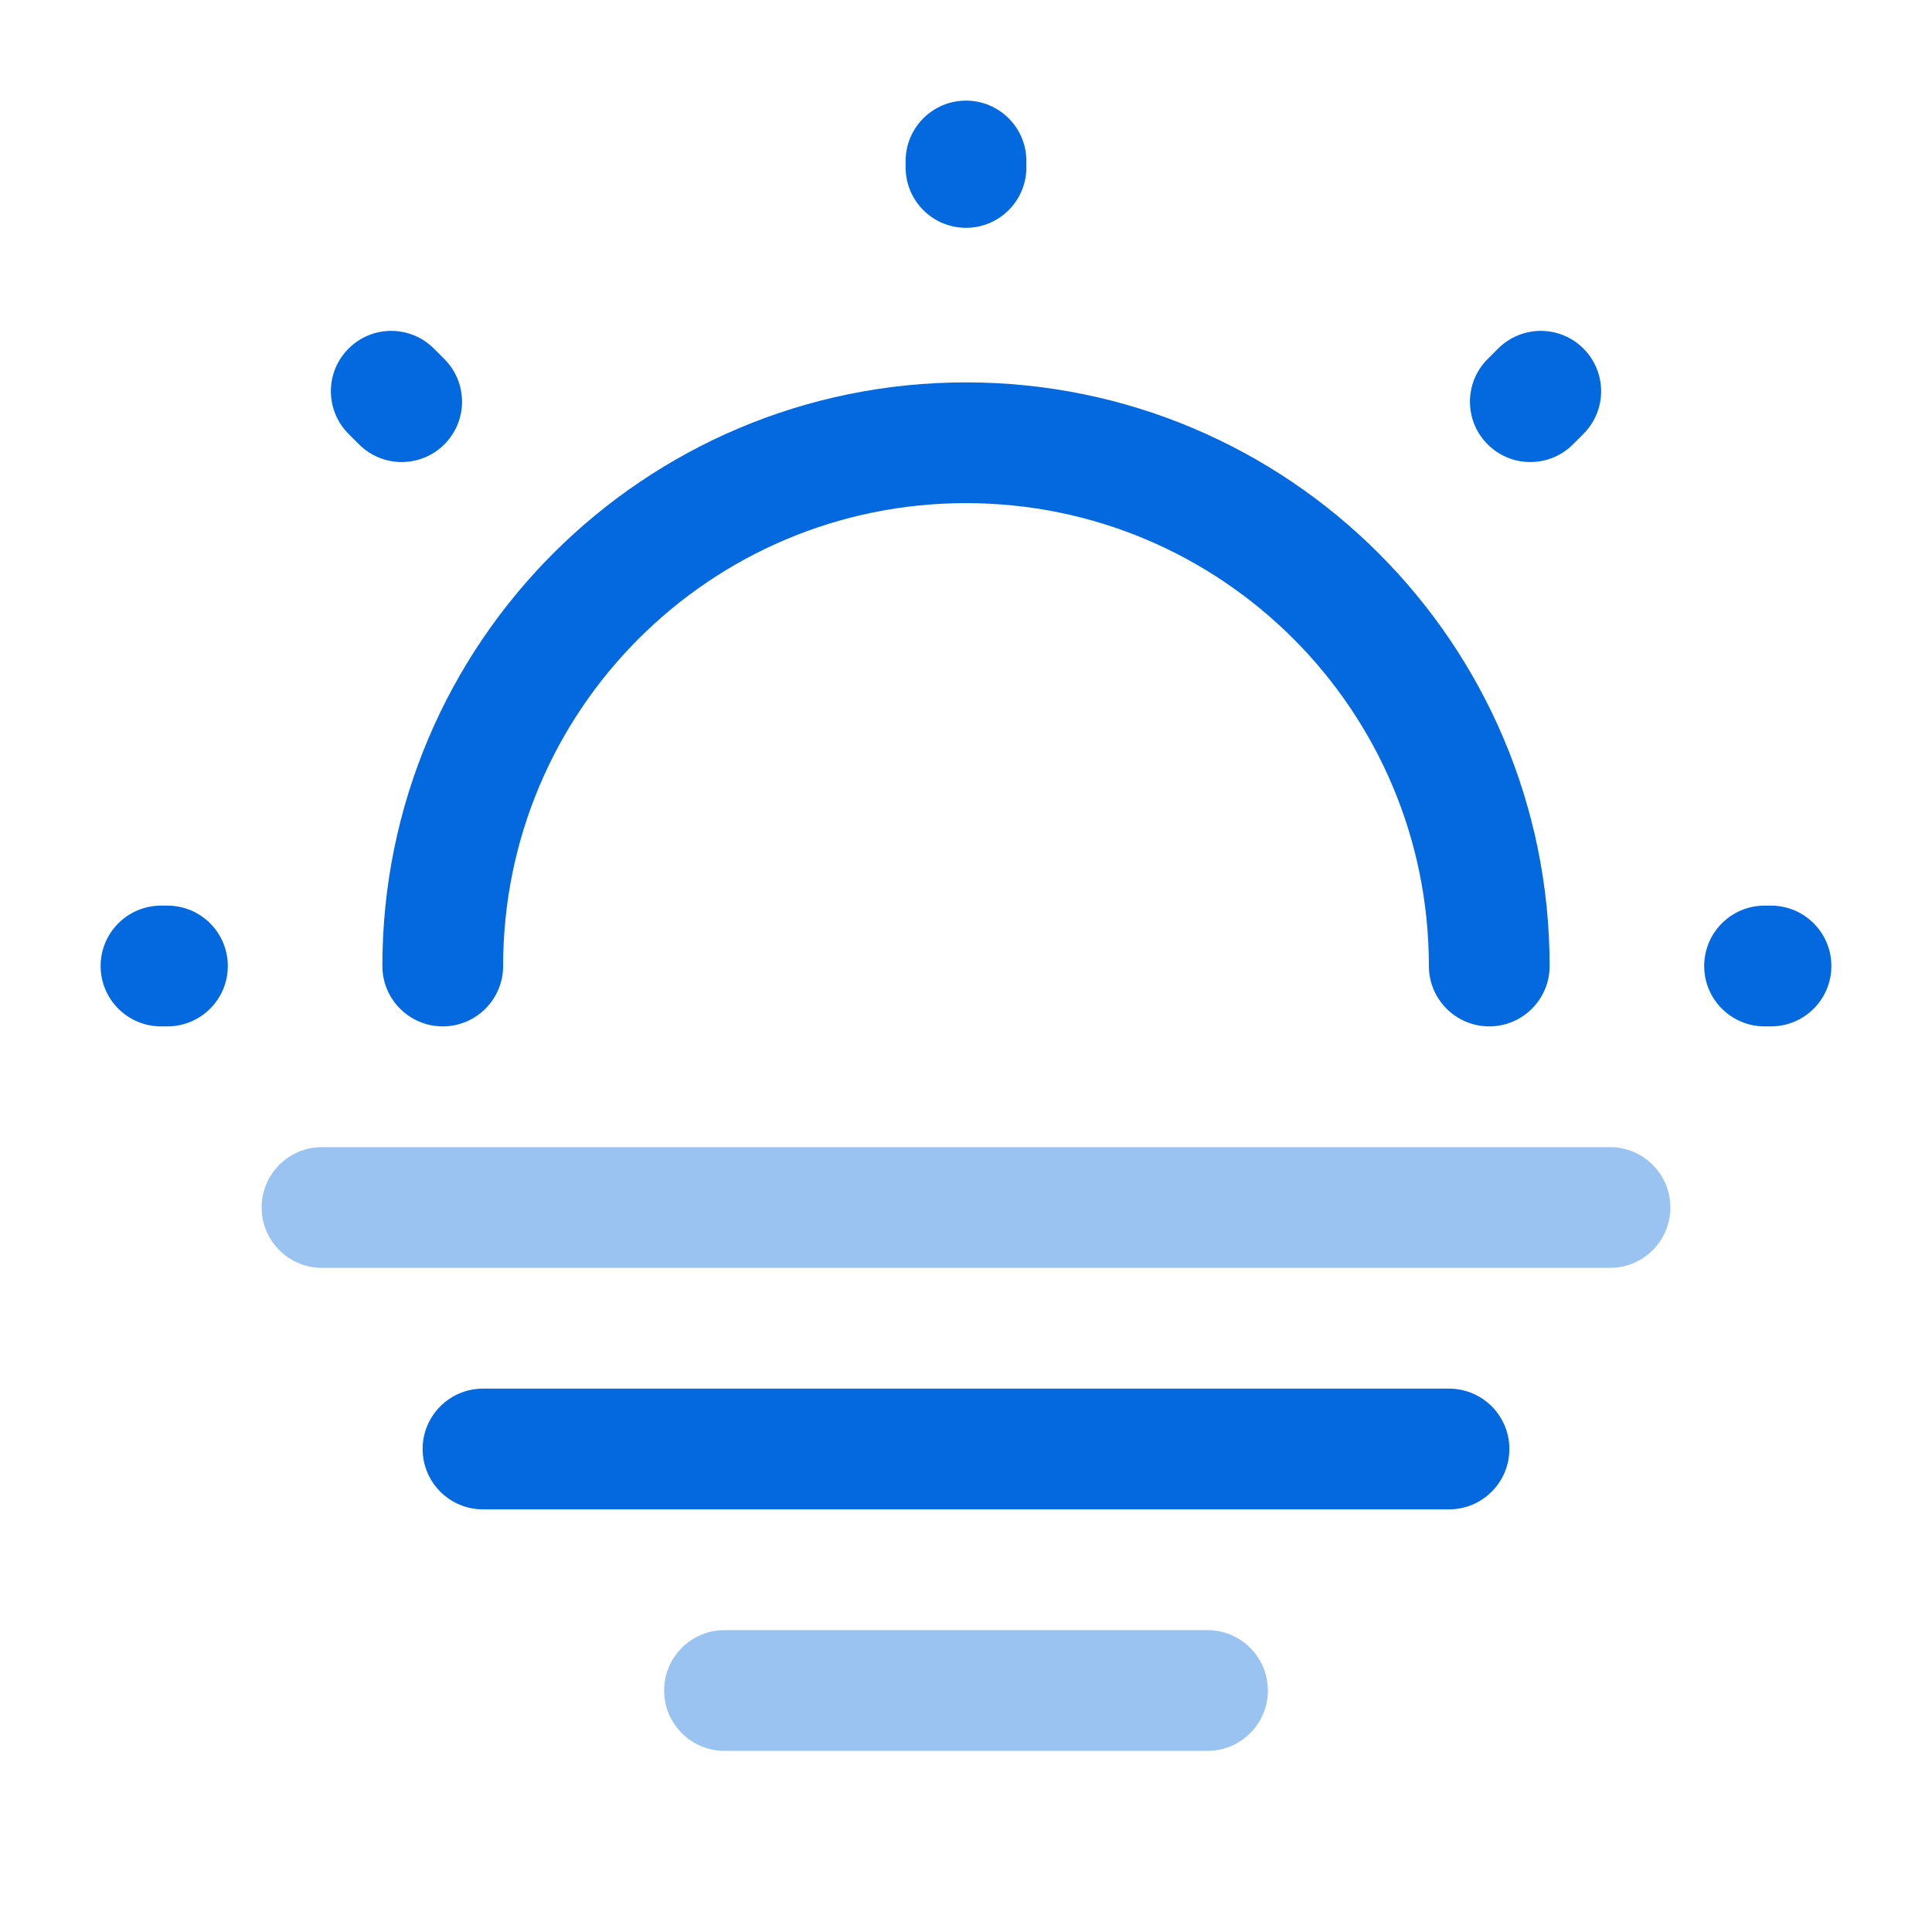
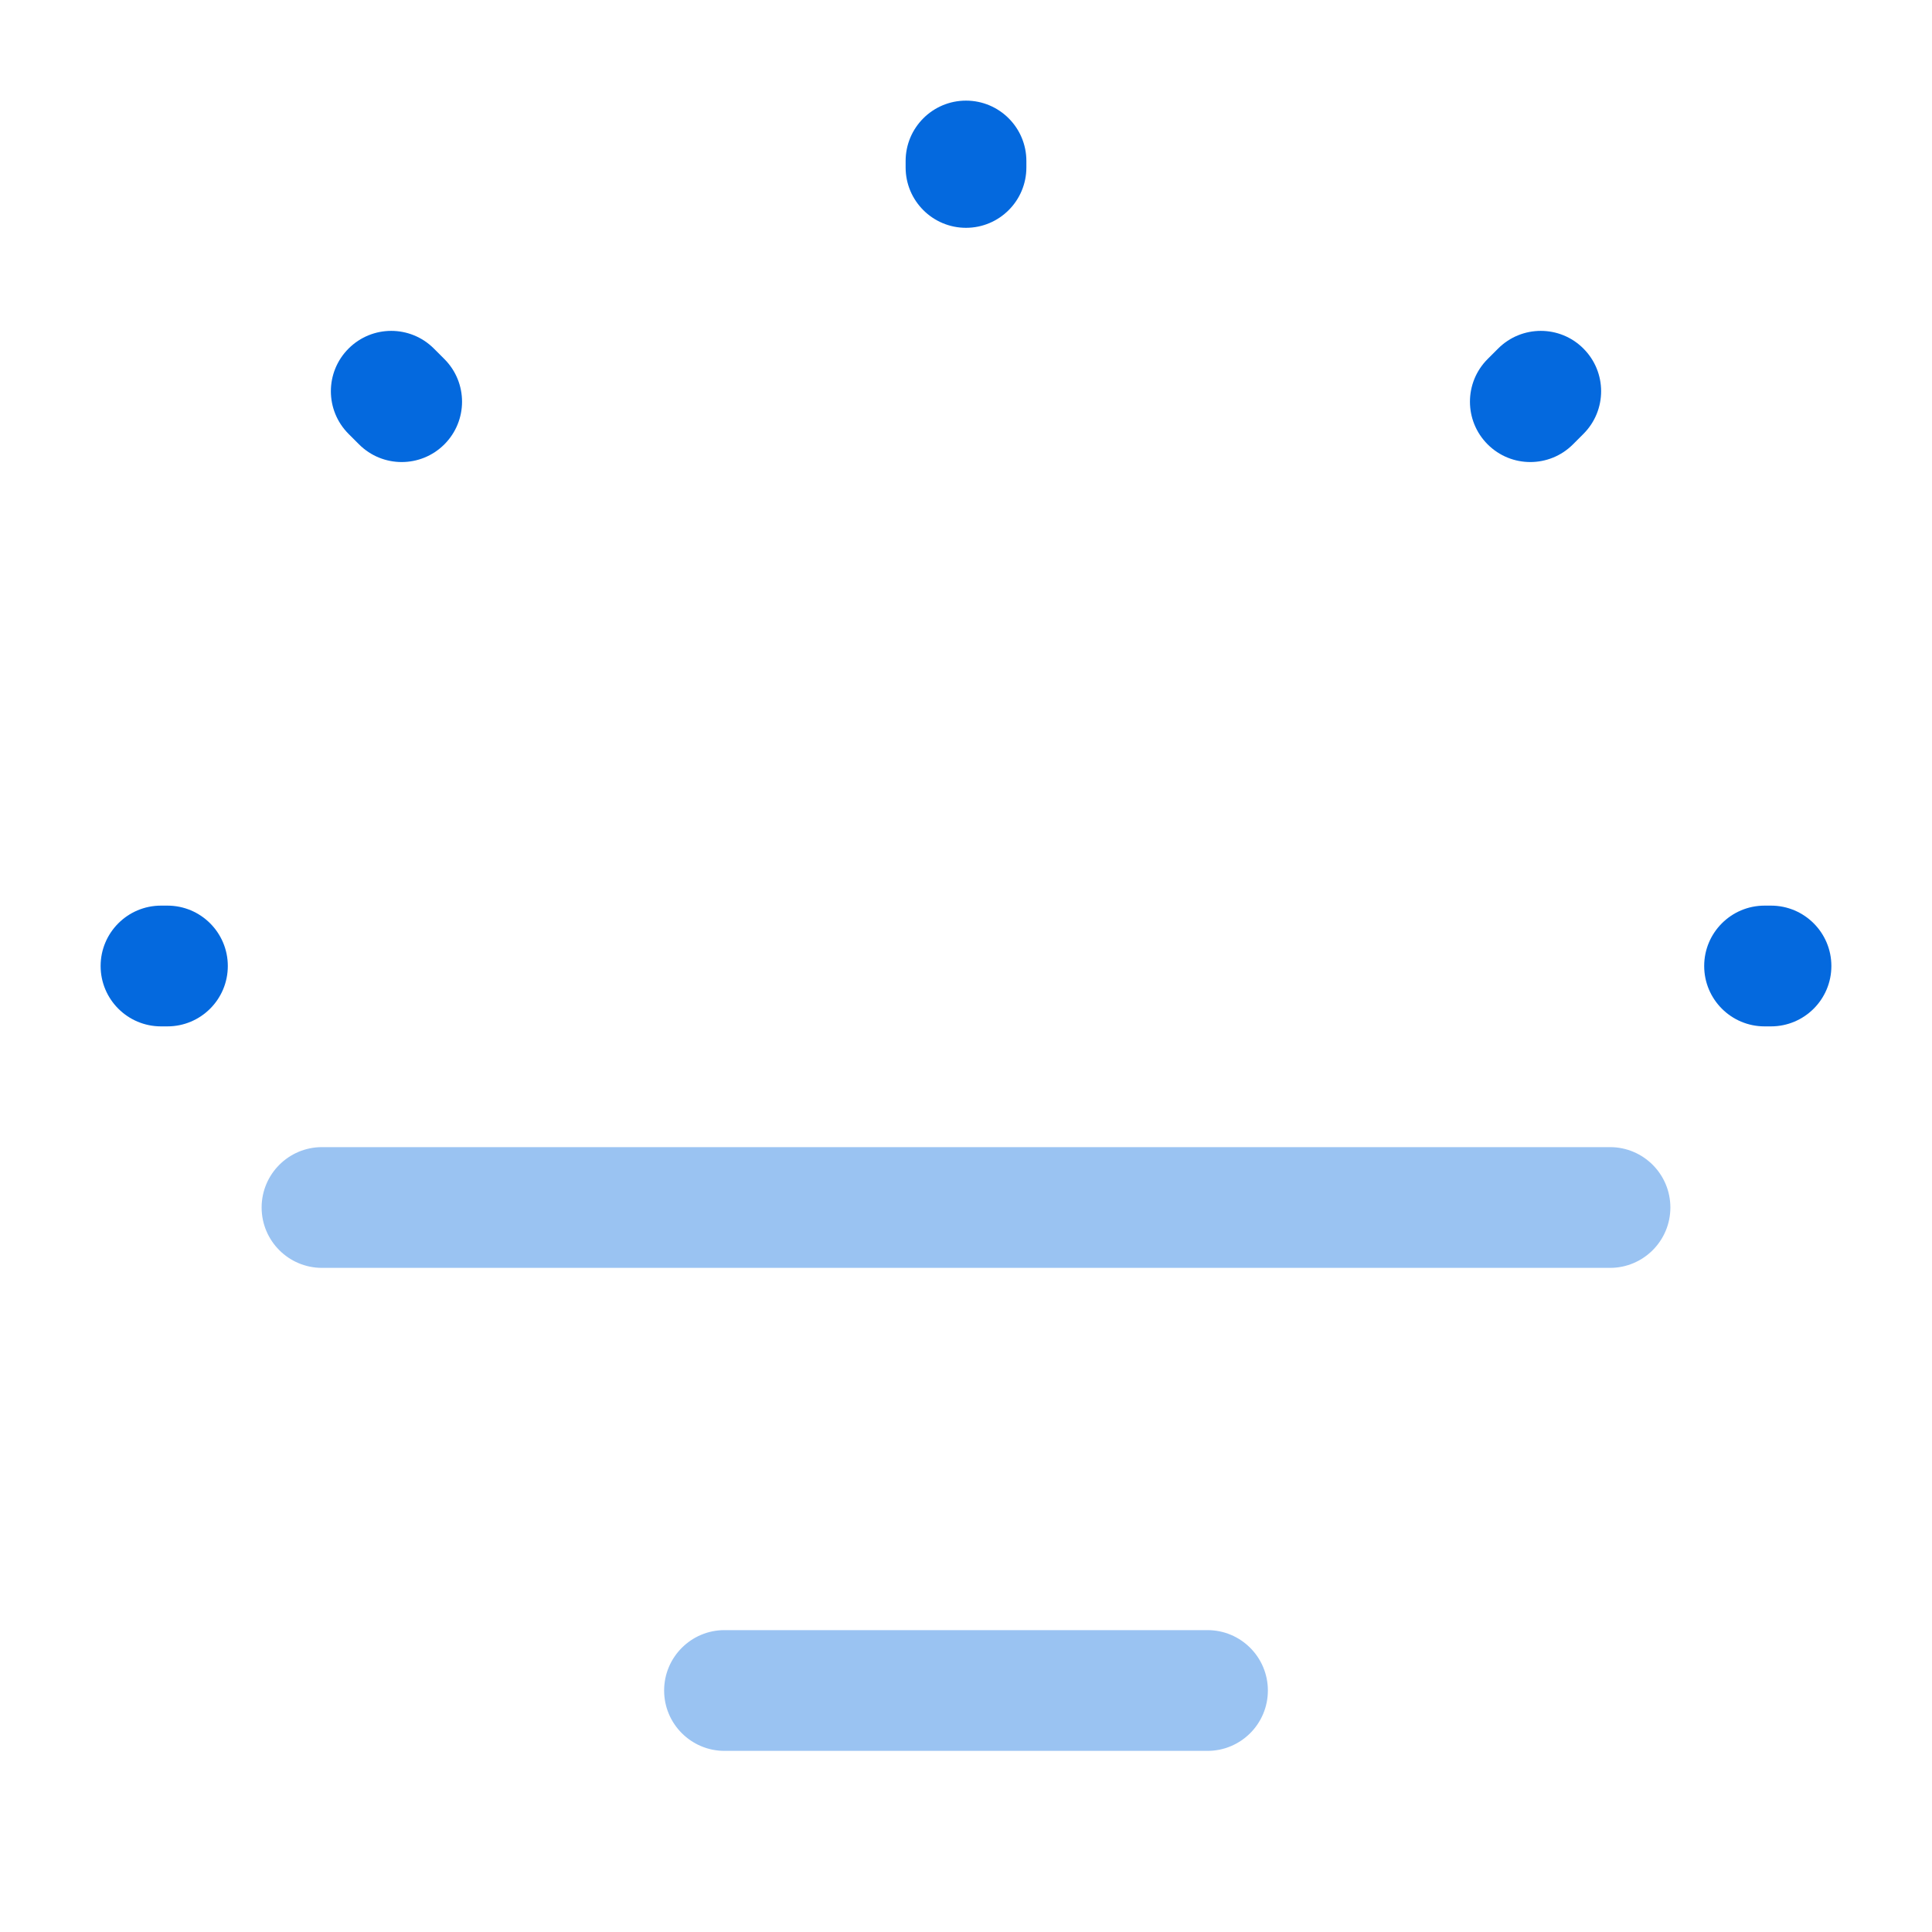
<svg xmlns="http://www.w3.org/2000/svg" width="24" height="24" viewBox="0 0 24 24" fill="none">
-   <path fill-rule="evenodd" clip-rule="evenodd" d="M4.75 12C4.75 7.996 7.996 4.75 12 4.75C16.004 4.75 19.25 7.996 19.25 12C19.25 12.414 18.914 12.75 18.5 12.75C18.086 12.75 17.75 12.414 17.75 12C17.75 8.824 15.176 6.25 12 6.25C8.824 6.25 6.25 8.824 6.25 12C6.25 12.414 5.914 12.75 5.5 12.75C5.086 12.75 4.75 12.414 4.75 12Z" fill="#0469DE" />
  <path fill-rule="evenodd" clip-rule="evenodd" d="M12 1.25C12.414 1.25 12.75 1.586 12.75 2V2.08C12.75 2.494 12.414 2.83 12 2.83C11.586 2.83 11.25 2.494 11.25 2.08V2C11.25 1.586 11.586 1.25 12 1.25ZM4.33 4.33C4.623 4.037 5.097 4.037 5.39 4.33L5.52 4.46C5.813 4.753 5.813 5.227 5.52 5.52C5.227 5.813 4.753 5.813 4.46 5.52L4.33 5.39C4.037 5.097 4.037 4.623 4.33 4.33ZM19.67 4.33C19.963 4.623 19.963 5.097 19.67 5.39L19.54 5.52C19.247 5.813 18.773 5.813 18.48 5.52C18.187 5.227 18.187 4.753 18.48 4.46L18.61 4.33C18.903 4.037 19.378 4.037 19.67 4.33ZM1.25 12C1.25 11.586 1.586 11.25 2 11.25H2.08C2.494 11.25 2.83 11.586 2.83 12C2.83 12.414 2.494 12.75 2.08 12.75H2C1.586 12.75 1.25 12.414 1.25 12ZM21.17 12C21.17 11.586 21.506 11.25 21.92 11.25H22C22.414 11.25 22.75 11.586 22.75 12C22.75 12.414 22.414 12.75 22 12.75H21.92C21.506 12.75 21.17 12.414 21.17 12Z" fill="#0469DE" />
  <path opacity="0.4" fill-rule="evenodd" clip-rule="evenodd" d="M3.25 15C3.25 14.586 3.586 14.25 4 14.25H20C20.414 14.25 20.75 14.586 20.75 15C20.75 15.414 20.414 15.75 20 15.75H4C3.586 15.75 3.25 15.414 3.25 15Z" fill="#0469DE" />
-   <path fill-rule="evenodd" clip-rule="evenodd" d="M5.25 18C5.25 17.586 5.586 17.25 6 17.25H18C18.414 17.25 18.75 17.586 18.75 18C18.75 18.414 18.414 18.75 18 18.75H6C5.586 18.75 5.25 18.414 5.25 18Z" fill="#0469DE" />
  <path opacity="0.4" fill-rule="evenodd" clip-rule="evenodd" d="M8.25 21C8.25 20.586 8.586 20.25 9 20.25H15C15.414 20.25 15.75 20.586 15.75 21C15.75 21.414 15.414 21.75 15 21.75H9C8.586 21.75 8.25 21.414 8.25 21Z" fill="#0469DE" />
</svg>